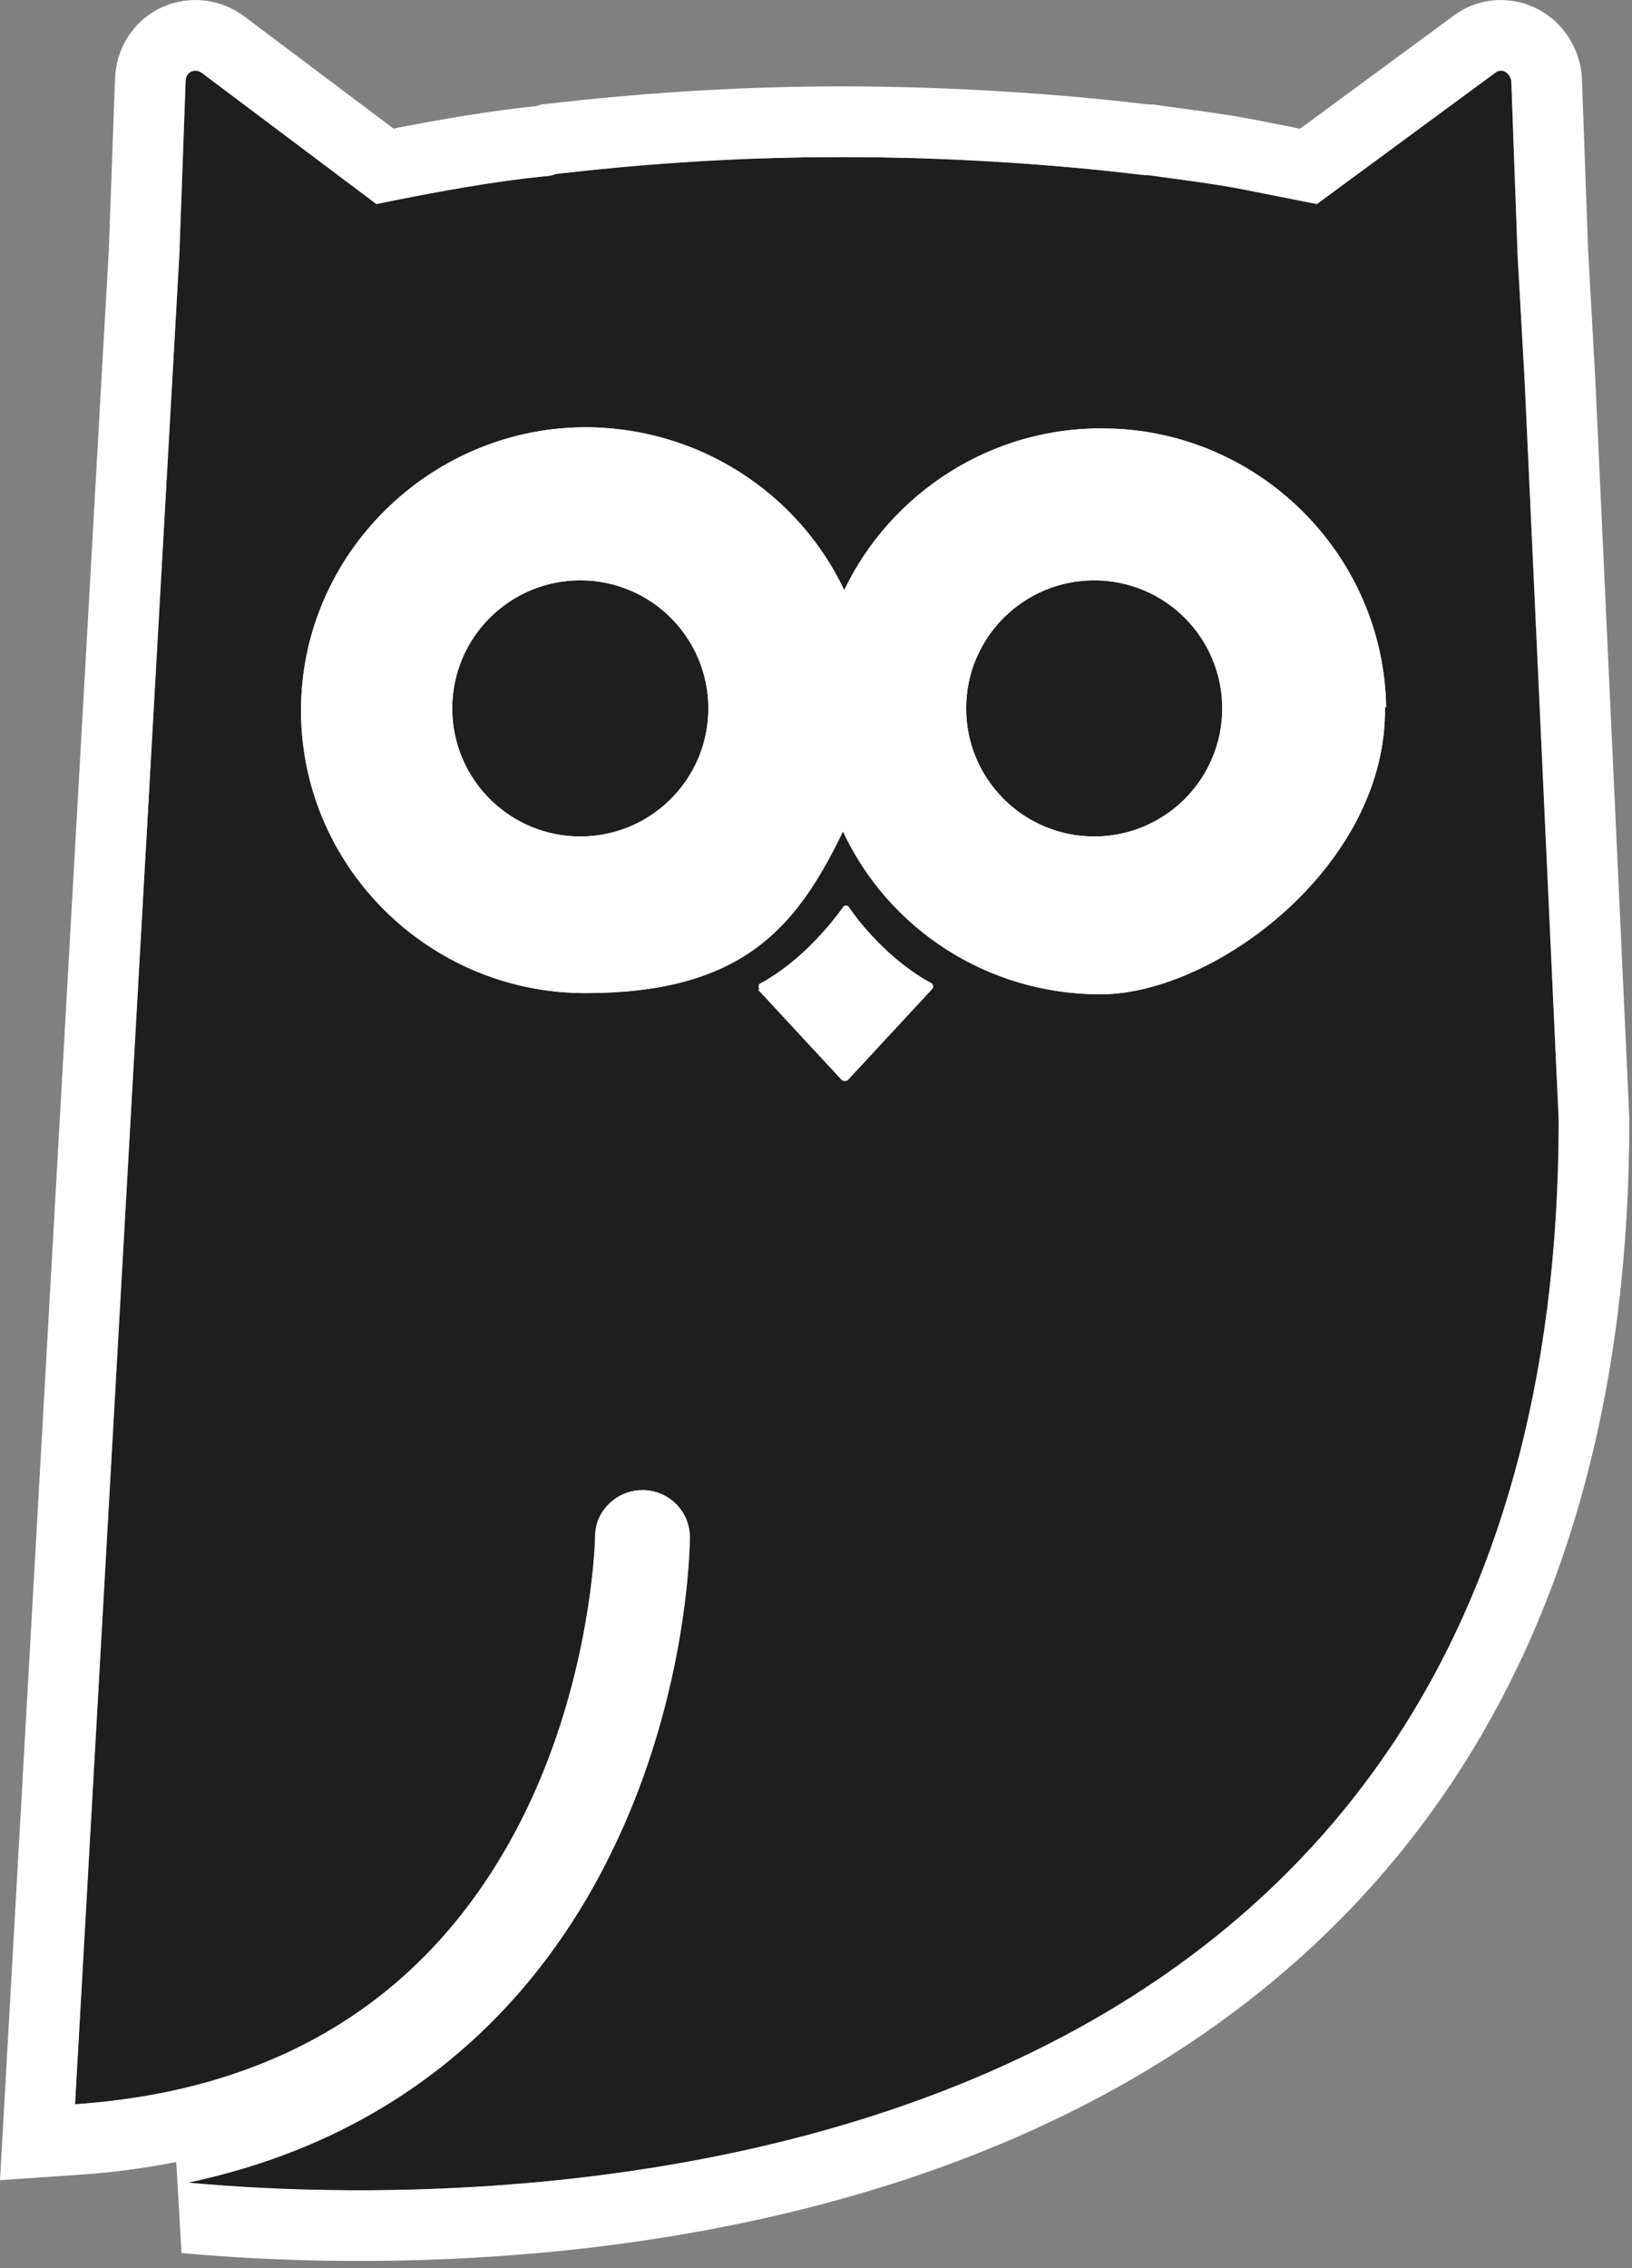
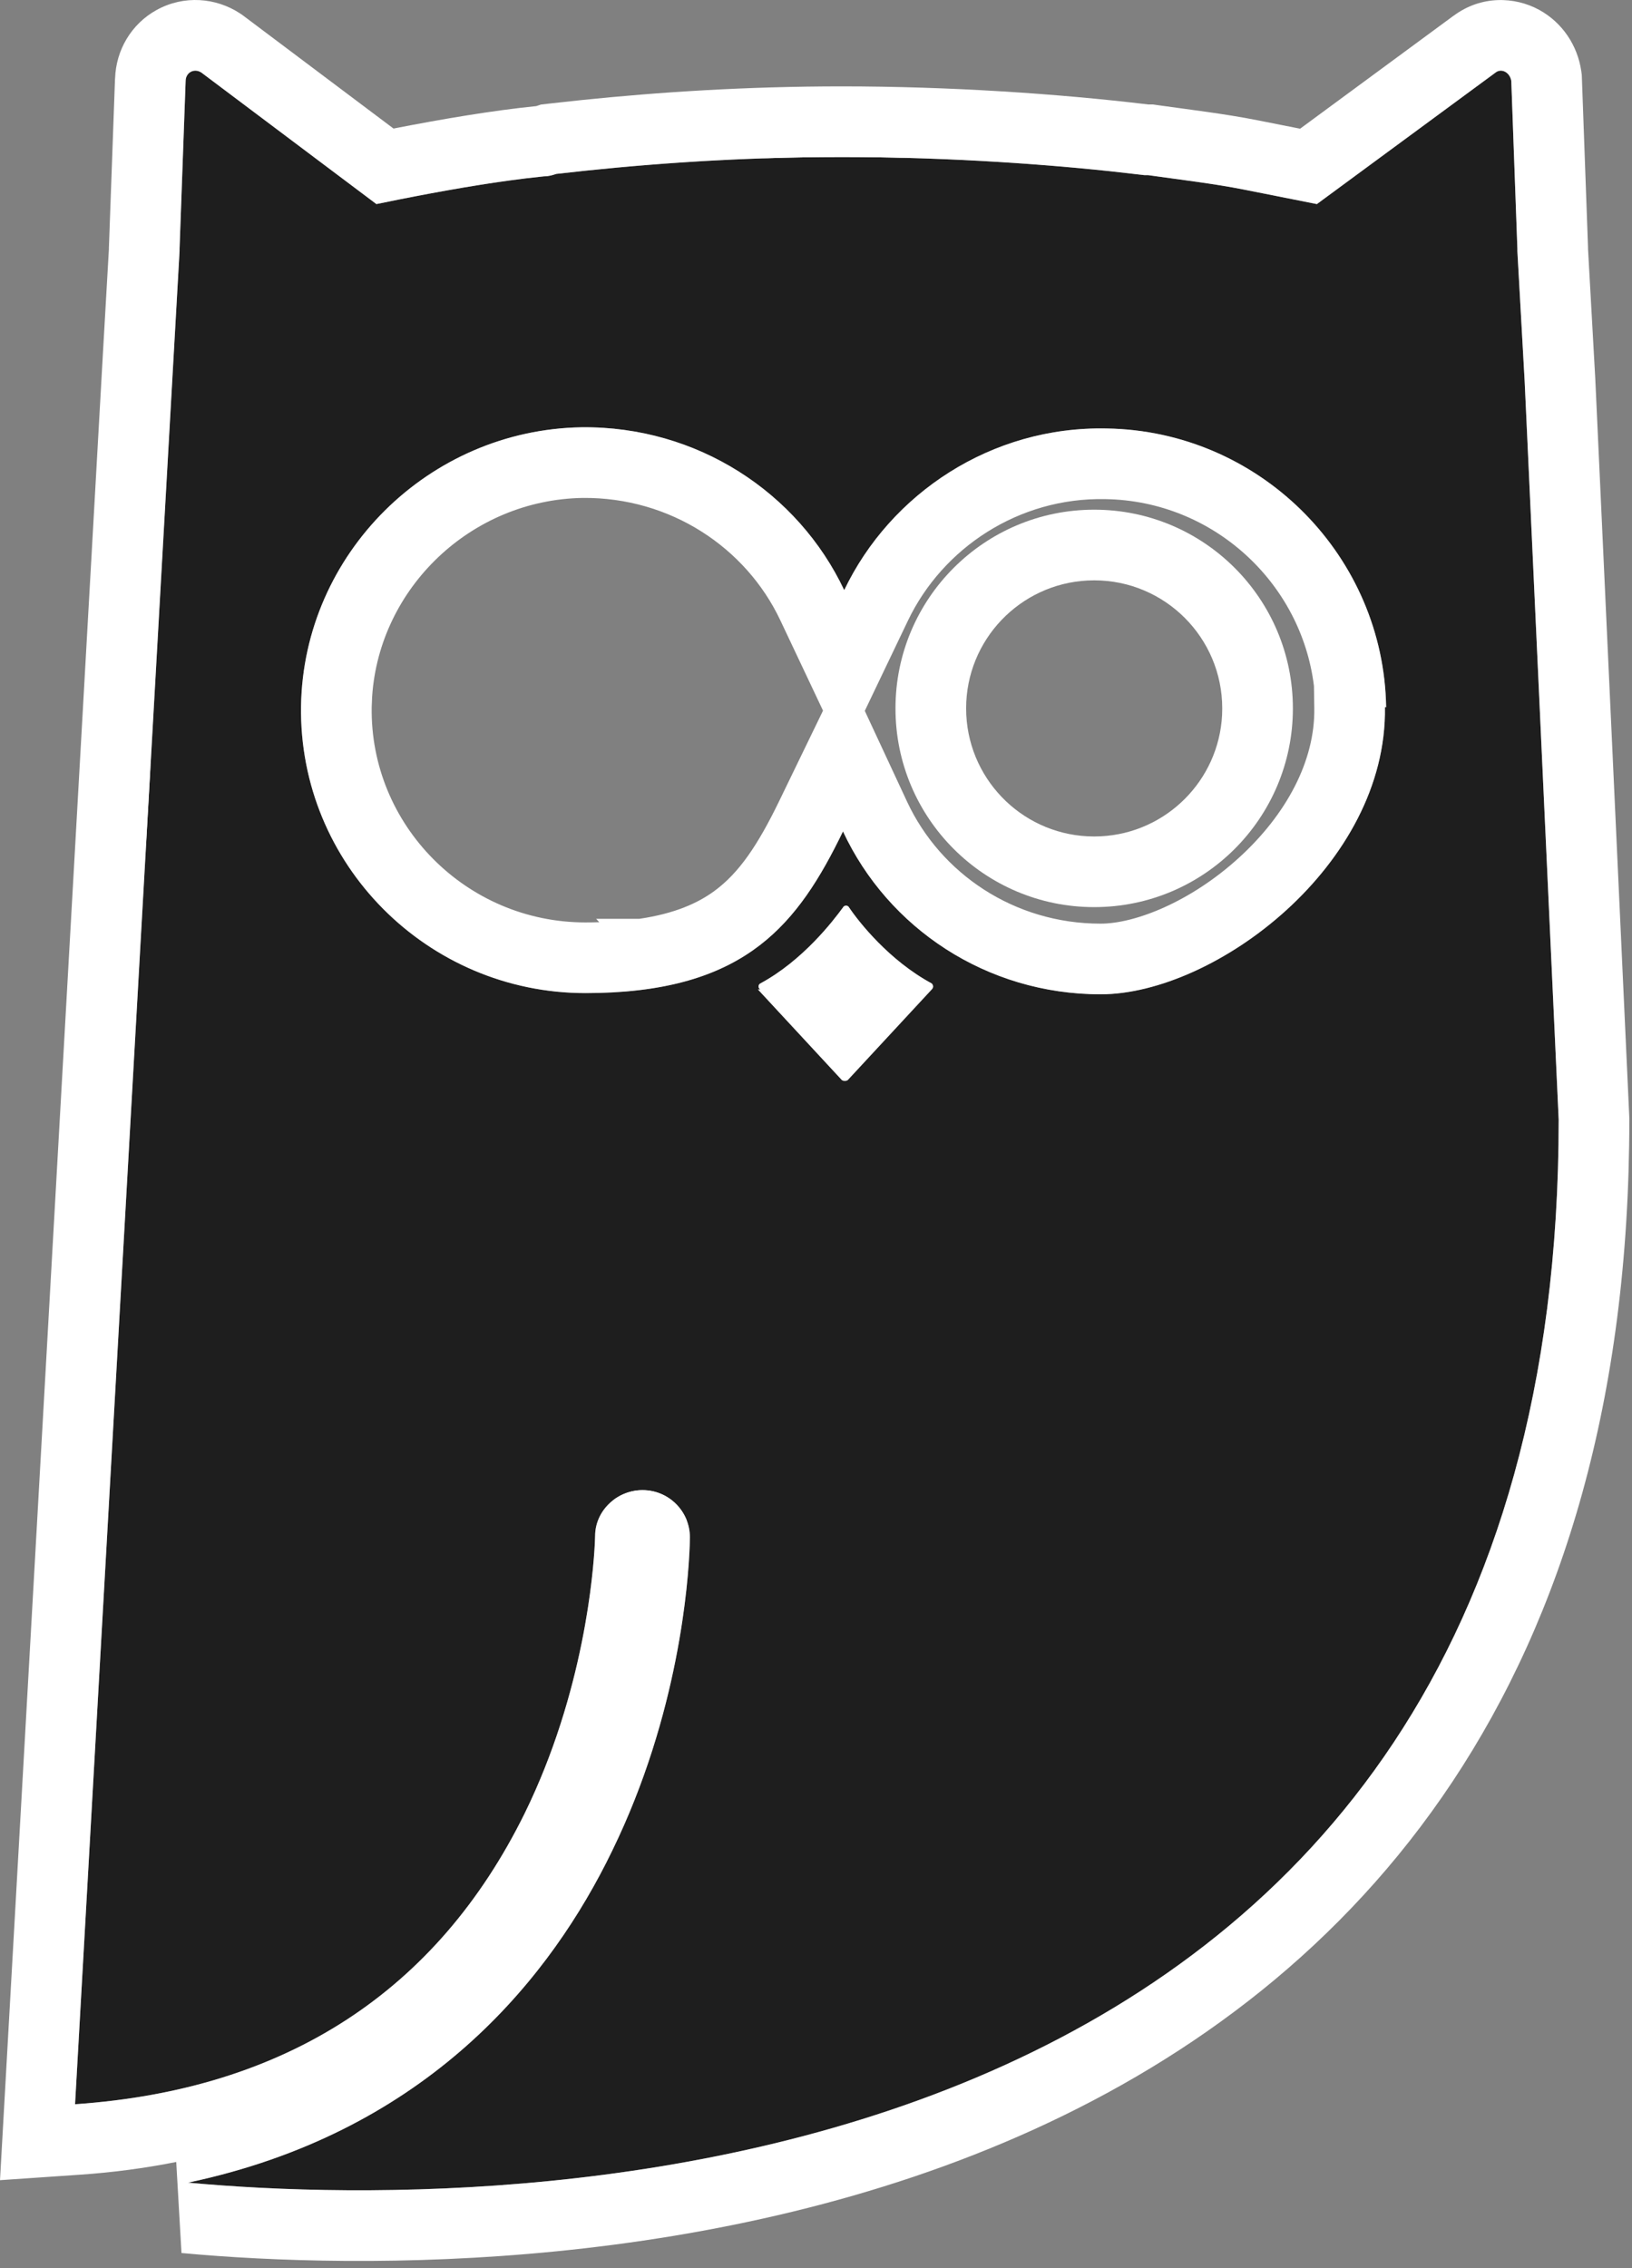
<svg xmlns="http://www.w3.org/2000/svg" width="77" height="107" viewBox="0 0 77 107" fill="none">
  <rect x="0" y="0" width="77" height="107" fill="#808080" stroke="none" />
-   <path d="M10.222 39.906C10.222 56.077 23.331 69.186 39.502 69.186C55.673 69.186 68.782 56.077 68.782 39.906C68.782 23.735 55.673 10.626 39.502 10.626C23.331 10.626 10.222 23.735 10.222 39.906Z" fill="white" />
  <path d="M10.223 39.907C10.223 23.989 22.925 11.037 38.746 10.636L39.502 10.626C55.673 10.626 68.782 23.736 68.782 39.907L68.772 40.663C68.378 56.233 55.828 68.783 40.258 69.177L39.502 69.186C23.584 69.186 10.633 56.484 10.231 40.663L10.223 39.907ZM6.889 39.907C6.889 57.918 21.49 72.52 39.502 72.52C57.514 72.52 72.115 57.918 72.115 39.907C72.115 21.895 57.514 7.293 39.502 7.293C21.49 7.293 6.889 21.895 6.889 39.907Z" fill="white" />
  <path d="M28.881 87.32C32.493 79.921 32.55 72.806 32.55 72.522C32.55 71.326 31.575 70.302 30.314 70.302C29.11 70.302 28.078 71.27 28.078 72.465C28.078 72.522 27.964 79.01 24.753 85.556C20.625 93.923 13.516 98.59 3.541 99.273L8.185 16.857L8.471 11.848C8.471 11.848 8.471 11.791 8.471 11.734L8.758 3.823C8.758 3.424 9.159 3.197 9.503 3.424L17.759 9.628C20.511 9.059 23.377 8.547 25.67 8.319C25.9 8.319 26.072 8.262 26.244 8.205C30.2 7.75 34.729 7.408 39.716 7.408C44.704 7.408 49.806 7.75 53.992 8.262C53.992 8.262 54.106 8.262 54.163 8.262C55.769 8.49 57.259 8.661 58.693 8.945C59.839 9.173 60.986 9.4 62.132 9.628L70.56 3.424C70.847 3.197 71.248 3.424 71.305 3.823L71.592 11.734V11.848L71.936 17.995L73.541 52.828C73.541 103.371 25.384 104.509 8.873 102.972C20.167 100.582 25.957 93.353 28.881 87.32ZM65.4 33.363C65.285 26.191 59.438 20.329 52.214 20.215C46.768 20.101 42.01 23.288 39.831 27.842C37.652 23.231 32.894 20.101 27.448 20.158C20.224 20.272 14.319 26.134 14.204 33.306C14.09 40.762 20.167 46.852 27.62 46.852C35.072 46.852 37.595 43.722 39.774 39.225C41.895 43.779 46.539 46.909 51.928 46.909C57.317 46.909 65.457 40.819 65.343 33.363H65.4ZM35.761 46.681L39.716 50.95C39.774 51.007 39.946 51.007 40.003 50.95L43.959 46.681C44.073 46.568 44.016 46.454 43.959 46.397C41.952 45.315 40.519 43.494 40.06 42.811C40.003 42.697 39.831 42.697 39.774 42.811C39.315 43.437 37.882 45.315 35.875 46.397C35.761 46.454 35.761 46.624 35.875 46.681H35.761Z" fill="#1E1E1E" />
  <path d="M11.343 0.644C10.181 -0.125 8.673 -0.23 7.404 0.463C6.191 1.125 5.471 2.37 5.43 3.702H5.427L5.141 11.613L5.138 11.674V11.752L4.856 16.666V16.669L0 102.856L3.769 102.598C5.343 102.491 6.859 102.287 8.315 101.997L8.563 106.292C17.047 107.081 33.899 107.227 48.777 100.465C56.276 97.056 63.351 91.857 68.536 84.046C73.727 76.225 76.874 66.011 76.874 52.828V52.752L76.871 52.675L75.266 17.842L75.264 17.808L74.925 11.741V11.674L74.923 11.613L74.637 3.702L74.63 3.524L74.605 3.347C74.433 2.159 73.725 1.068 72.616 0.463C71.466 -0.165 69.881 -0.223 68.586 0.742L68.584 0.74L61.341 6.072C61.248 6.054 61.155 6.036 61.062 6.017C60.488 5.904 59.915 5.789 59.342 5.676C57.788 5.367 56.116 5.172 54.632 4.962L54.398 4.928H54.174C49.901 4.415 44.754 4.075 39.716 4.075C35.219 4.075 31.09 4.344 27.411 4.724L25.862 4.893L25.521 4.933L25.302 5.006C23.275 5.209 20.893 5.61 18.567 6.065L11.506 0.76L11.426 0.7L11.343 0.644ZM40.06 42.811C40.003 42.697 39.831 42.697 39.773 42.811C39.315 43.438 37.881 45.315 35.875 46.396C35.76 46.453 35.76 46.624 35.875 46.681H35.761L39.716 50.95C39.773 51.007 39.946 51.007 40.003 50.95L43.959 46.681C44.074 46.568 44.016 46.453 43.959 46.396C41.953 45.315 40.52 43.495 40.06 42.811ZM27.447 20.158C20.224 20.272 14.319 26.134 14.204 33.305C14.089 40.762 20.167 46.852 27.62 46.852V43.518C22.003 43.518 17.453 38.928 17.537 33.359L17.558 32.86C17.901 27.736 22.224 23.575 27.498 23.491C31.618 23.454 35.19 25.821 36.817 29.265L38.831 33.526L36.773 37.772C35.747 39.891 34.862 41.187 33.704 42.036C32.936 42.599 31.857 43.098 30.165 43.348H28.127L28.275 43.508C28.064 43.514 27.846 43.518 27.62 43.518V46.852L28.304 46.843C35.23 46.655 37.663 43.581 39.773 39.225C41.895 43.779 46.539 46.909 51.928 46.909V43.576C47.859 43.576 44.379 41.218 42.795 37.817L40.802 33.537L42.838 29.28C44.477 25.854 48.064 23.462 52.145 23.548H52.162C57.23 23.628 61.395 27.482 61.994 32.363L62.01 33.414C62.048 35.889 60.697 38.425 58.454 40.468C56.164 42.554 53.546 43.576 51.928 43.576V46.909C57.317 46.909 65.457 40.819 65.343 33.363H65.4C65.287 26.303 59.619 20.512 52.552 20.224L52.214 20.215C46.768 20.101 42.01 23.288 39.831 27.842C37.653 23.231 32.894 20.101 27.447 20.158ZM73.541 52.828C73.541 103.37 25.384 104.509 8.873 102.972C19.814 100.657 25.59 93.801 28.599 87.889L28.881 87.32C32.041 80.846 32.48 74.591 32.54 72.936L32.55 72.521C32.55 71.326 31.575 70.302 30.314 70.302C29.111 70.302 28.078 71.269 28.078 72.465L28.067 72.775C28.002 74.145 27.562 79.828 24.753 85.555C20.625 93.922 13.516 98.59 3.541 99.273L8.472 11.848V11.734L8.758 3.823C8.758 3.425 9.159 3.197 9.503 3.425L17.759 9.628L18.795 9.418C20.872 9.004 22.966 8.639 24.785 8.418L25.671 8.319C25.9 8.319 26.072 8.262 26.244 8.205C29.953 7.778 34.165 7.451 38.786 7.412L39.716 7.408C44.08 7.408 48.532 7.67 52.381 8.079L53.991 8.262C53.991 8.262 54.106 8.262 54.163 8.262C55.768 8.49 57.259 8.661 58.692 8.945L62.133 9.628L70.56 3.425C70.846 3.197 71.247 3.425 71.305 3.823L71.592 11.734V11.848L71.936 17.995L73.541 52.828Z" fill="white" />
-   <path d="M21.337 33.421C21.337 36.758 24.042 39.463 27.379 39.463C30.716 39.463 33.421 36.758 33.421 33.421C33.421 30.084 30.716 27.379 27.379 27.379C24.042 27.379 21.337 30.084 21.337 33.421Z" fill="#1E1E1E" />
-   <path d="M21.337 33.421C21.337 30.188 23.876 27.549 27.068 27.387L27.379 27.379C30.715 27.379 33.421 30.084 33.421 33.421L33.413 33.731C33.256 36.821 30.779 39.299 27.689 39.455L27.379 39.463C24.146 39.463 21.506 36.924 21.345 33.731L21.337 33.421ZM18.004 33.421C18.004 38.599 22.201 42.796 27.379 42.796C32.556 42.796 36.754 38.599 36.754 33.421C36.754 28.243 32.556 24.046 27.379 24.046C22.201 24.046 18.004 28.243 18.004 33.421Z" fill="white" />
-   <path d="M45.584 33.421C45.584 36.758 48.289 39.463 51.626 39.463C54.962 39.463 57.667 36.758 57.667 33.421C57.667 30.084 54.962 27.379 51.626 27.379C48.289 27.379 45.584 30.084 45.584 33.421Z" fill="#1E1E1E" />
  <path d="M45.583 33.421C45.583 30.188 48.122 27.549 51.315 27.387L51.625 27.379C54.962 27.379 57.667 30.084 57.667 33.421L57.66 33.731C57.503 36.821 55.026 39.299 51.936 39.455L51.625 39.463C48.393 39.463 45.753 36.924 45.591 33.731L45.583 33.421ZM42.25 33.421C42.25 38.599 46.448 42.796 51.625 42.796C56.803 42.796 61 38.599 61 33.421C61 28.243 56.803 24.046 51.625 24.046C46.448 24.046 42.25 28.243 42.25 33.421Z" fill="white" />
</svg>